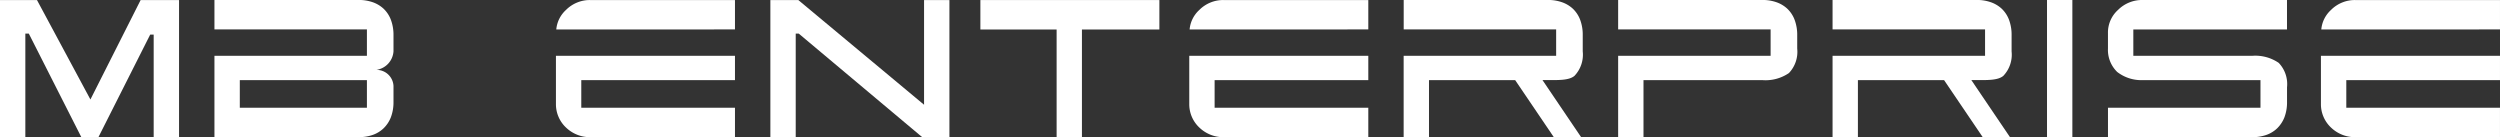
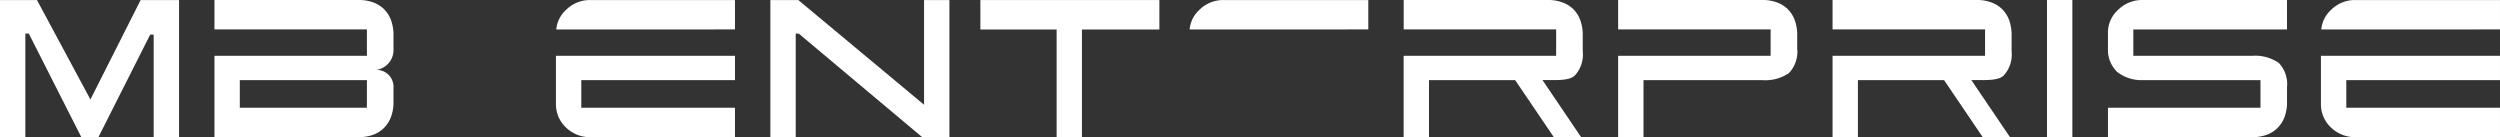
<svg xmlns="http://www.w3.org/2000/svg" width="237.59" height="13.037">
  <rect width="100%" height="100%" fill="#333333" stroke="none" />
  <g data-name="グループ 455" fill="#fff">
    <path data-name="パス 1903" d="M14.605 13.036V3.289h-.332l-4.92 9.747H7.73L2.737 3.191h-.329v9.845H-.001V.004h3.515l5.079 9.451L13.365.004h3.65v13.032z" />
    <path data-name="パス 1904" d="M20.38 13.037V5.305h14.49V2.797H20.38v-2.8h13.717a4 4 0 011.313.21 2.929 2.929 0 011.04.618 2.827 2.827 0 01.692 1.041 4.069 4.069 0 01.254 1.5v1.518a1.908 1.908 0 01-1.637 1.758 1.606 1.606 0 011.637 1.516v1.51a3.992 3.992 0 01-.254 1.488 2.94 2.94 0 01-.693 1.042 2.846 2.846 0 01-1.039.628 4.056 4.056 0 01-1.337.209zm2.41-2.8h12.08V7.616H22.79z" />
    <path data-name="パス 1905" d="M87.643 13.036L75.907 3.191h-.285v9.845h-2.409V.004h2.655l11.951 9.951V.004h2.41v13.032z" />
    <path data-name="パス 1906" d="M100.417 13.036V2.804h-7.245v-2.8h17.011v2.8h-7.361v10.232z" />
    <path data-name="パス 1907" d="M147.67 13.037l-3.673-5.421h-8.191v5.421h-2.409V5.305h14.493V2.797h-14.488v-2.8h13.717a3.972 3.972 0 011.311.21 2.939 2.939 0 011.044.618 2.834 2.834 0 01.692 1.041 4.061 4.061 0 01.251 1.5v1.518a2.913 2.913 0 01-.788 2.327c-.531.446-1.557.4-2.706.4h-.331l3.67 5.421z" />
    <path data-name="パス 1908" d="M188.432 13.037l-3.673-5.421h-8.191v5.421h-2.409V5.305h14.493V2.797h-14.493v-2.8h13.717a3.972 3.972 0 011.311.21 2.939 2.939 0 011.044.618 2.834 2.834 0 01.692 1.041 4.06 4.06 0 01.251 1.5v1.518a2.913 2.913 0 01-.788 2.327c-.531.446-1.557.4-2.706.4h-.331l3.67 5.421z" />
    <path data-name="パス 1909" d="M153.782 13.037V5.305h14.49V2.797h-14.49v-2.8h13.719a4 4 0 011.312.21 2.925 2.925 0 011.041.618 2.82 2.82 0 01.692 1.041 4.07 4.07 0 01.254 1.5v1.25a2.925 2.925 0 01-.788 2.327 3.941 3.941 0 01-2.534.671h-11.287v5.421z" />
    <path data-name="長方形 2285" d="M194.54 0h2.409v13.037h-2.409z" />
    <path data-name="パス 1910" d="M200.334 13.037v-2.8h14.493V7.616h-11.219a3.748 3.748 0 01-2.393-.774 2.912 2.912 0 01-.883-2.229V3.16a2.887 2.887 0 01.958-2.218A3.228 3.228 0 01203.63 0h13.717v2.8h-14.604v2.505h11.286a3.932 3.932 0 012.532.671 2.92 2.92 0 01.789 2.327v1.368a3.978 3.978 0 01-.251 1.488 2.975 2.975 0 01-.694 1.042 2.839 2.839 0 01-1.041.628 4.072 4.072 0 01-1.334.209z" />
    <path data-name="パス 1911" d="M69.849 2.797V.004H56.132a3.2 3.2 0 00-2.343.942 2.846 2.846 0 00-.922 1.854z" />
    <path data-name="パス 1912" d="M52.834 9.878a3.038 3.038 0 00.955 2.24 3.284 3.284 0 002.343.919h13.717v-2.8H55.243V7.616h14.606V5.303H52.834z" />
    <path data-name="パス 1913" d="M130.038 2.797V.004h-13.717a3.2 3.2 0 00-2.343.942 2.846 2.846 0 00-.922 1.854z" />
-     <path data-name="パス 1914" d="M113.023 9.878a3.035 3.035 0 00.955 2.24 3.284 3.284 0 002.343.919h13.717v-2.8h-14.606V7.616h14.606V5.303h-17.015z" />
    <path data-name="パス 1915" d="M237.589 2.797V.004h-13.717a3.2 3.2 0 00-2.343.942 2.846 2.846 0 00-.922 1.854z" />
    <path data-name="パス 1916" d="M220.572 9.878a3.038 3.038 0 00.955 2.24 3.288 3.288 0 002.344.919h13.717v-2.8h-14.605V7.616h14.606V5.303h-17.017z" />
  </g>
</svg>